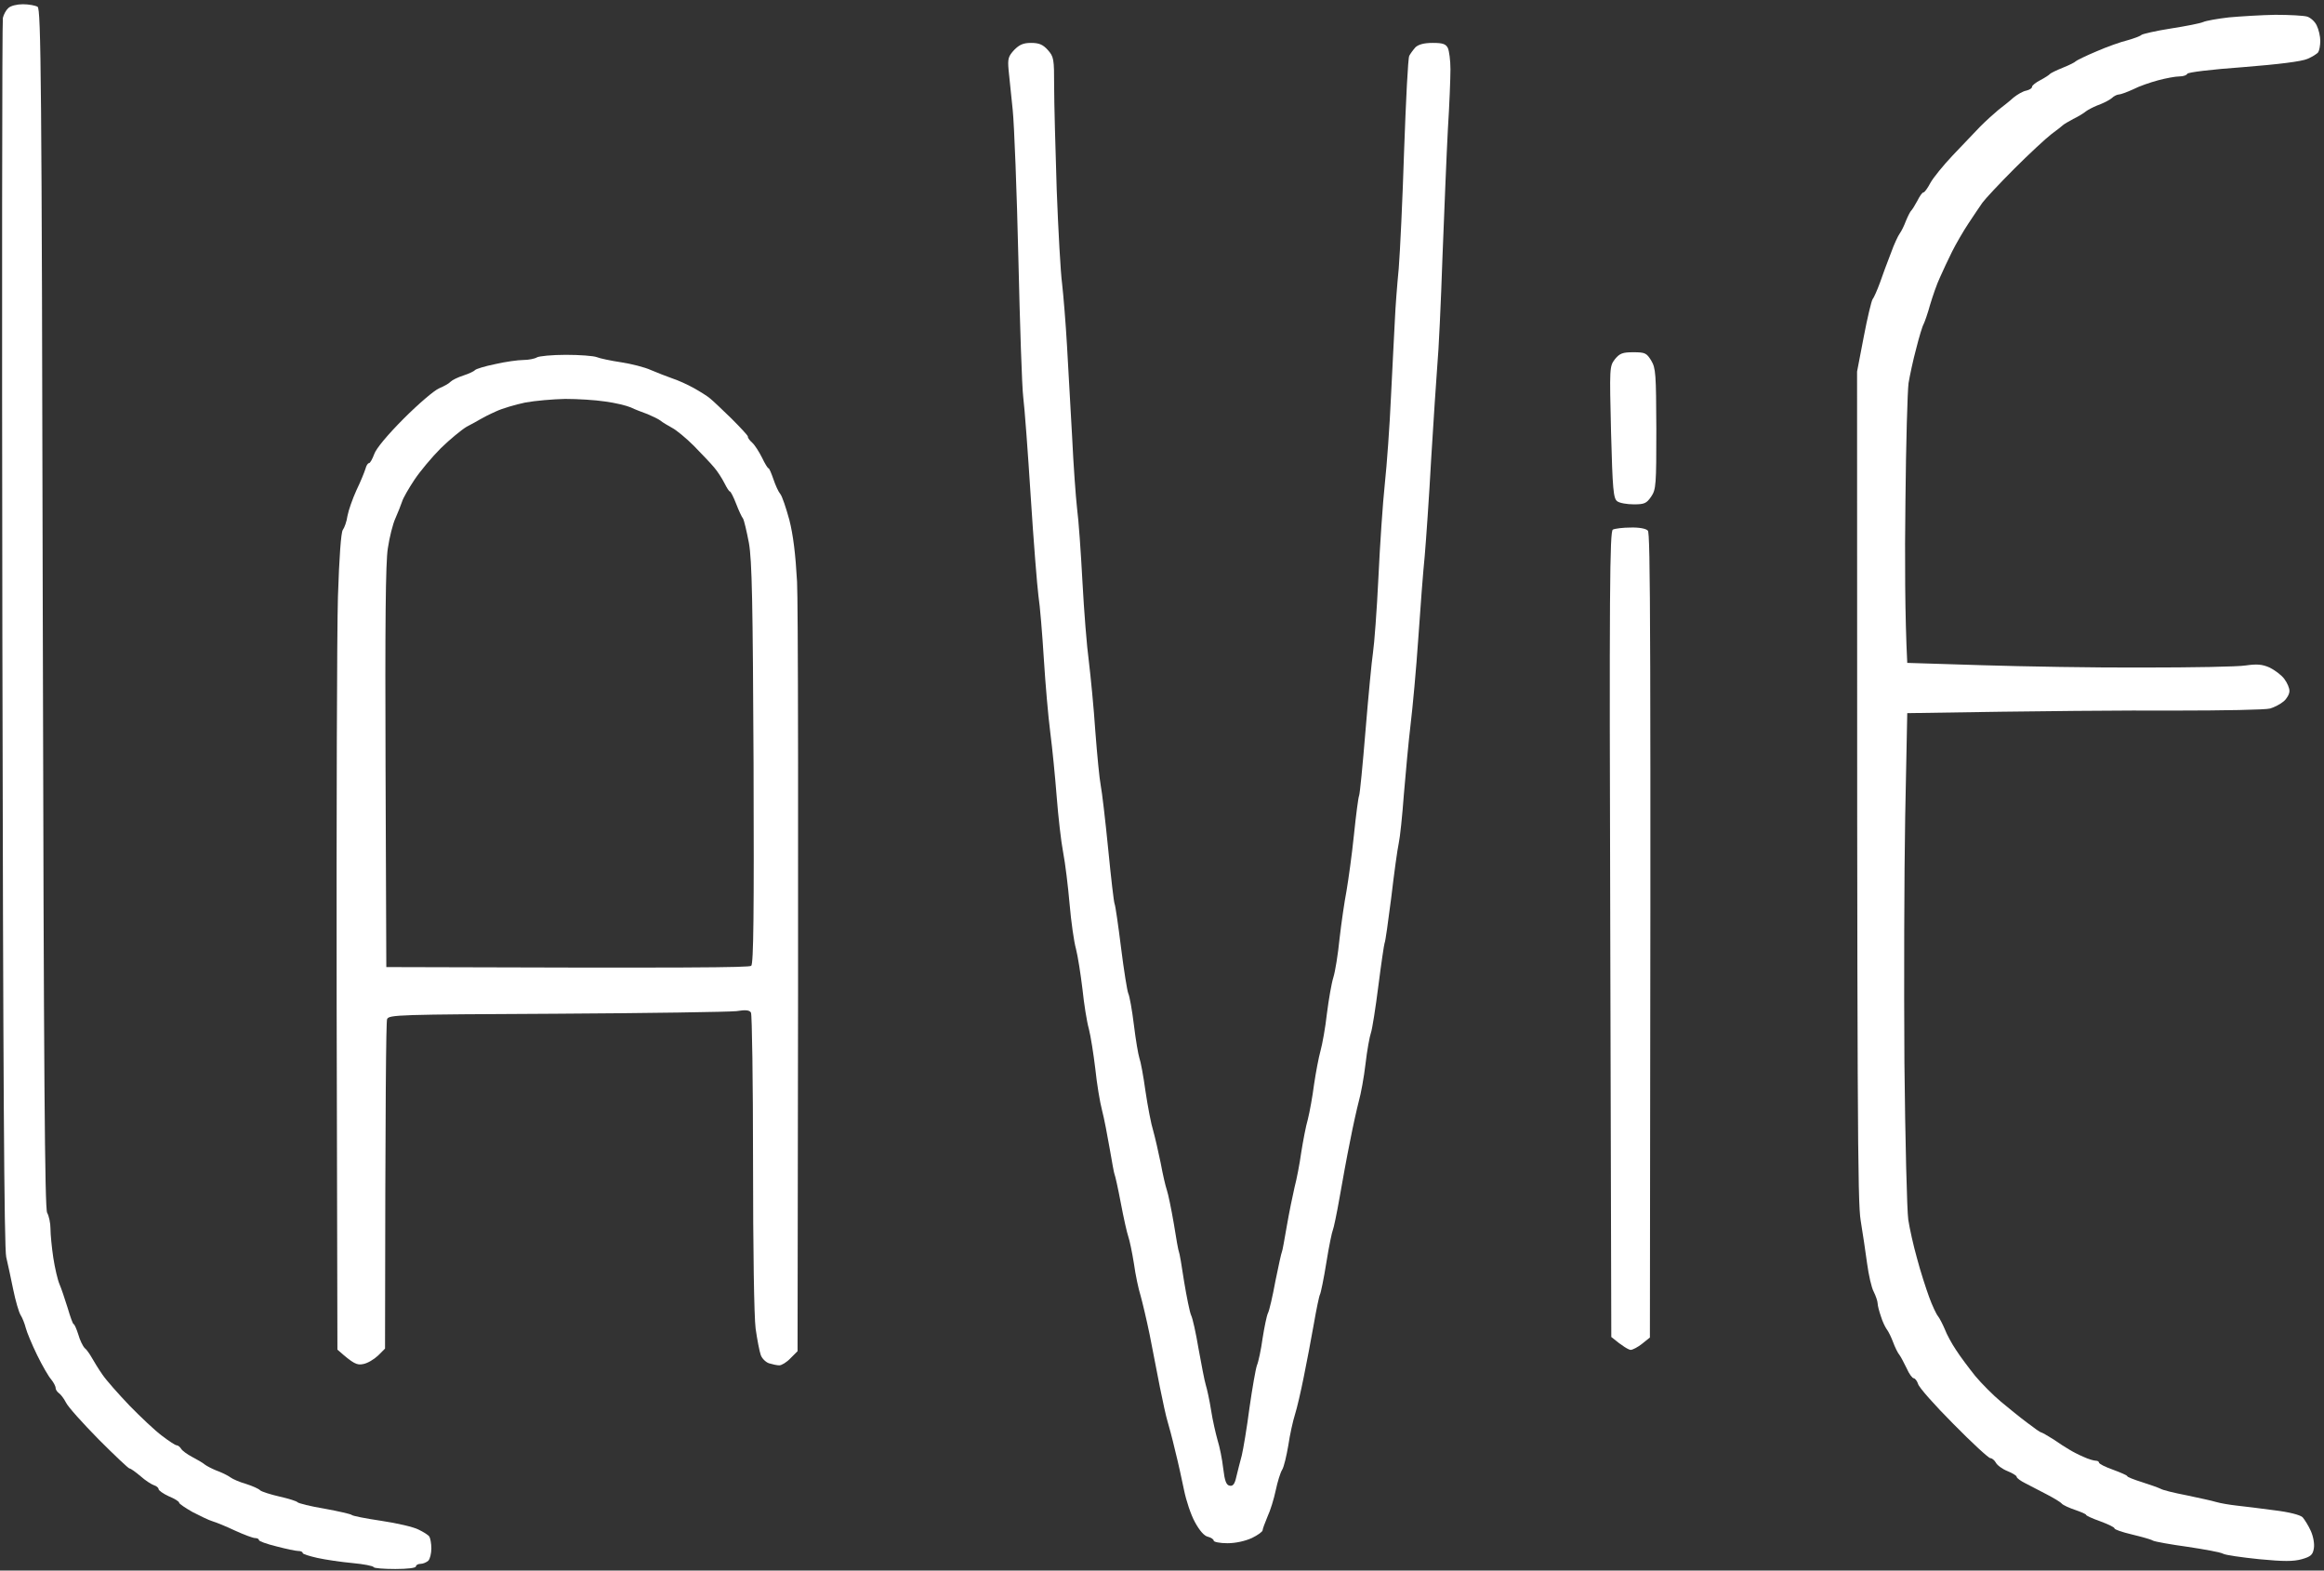
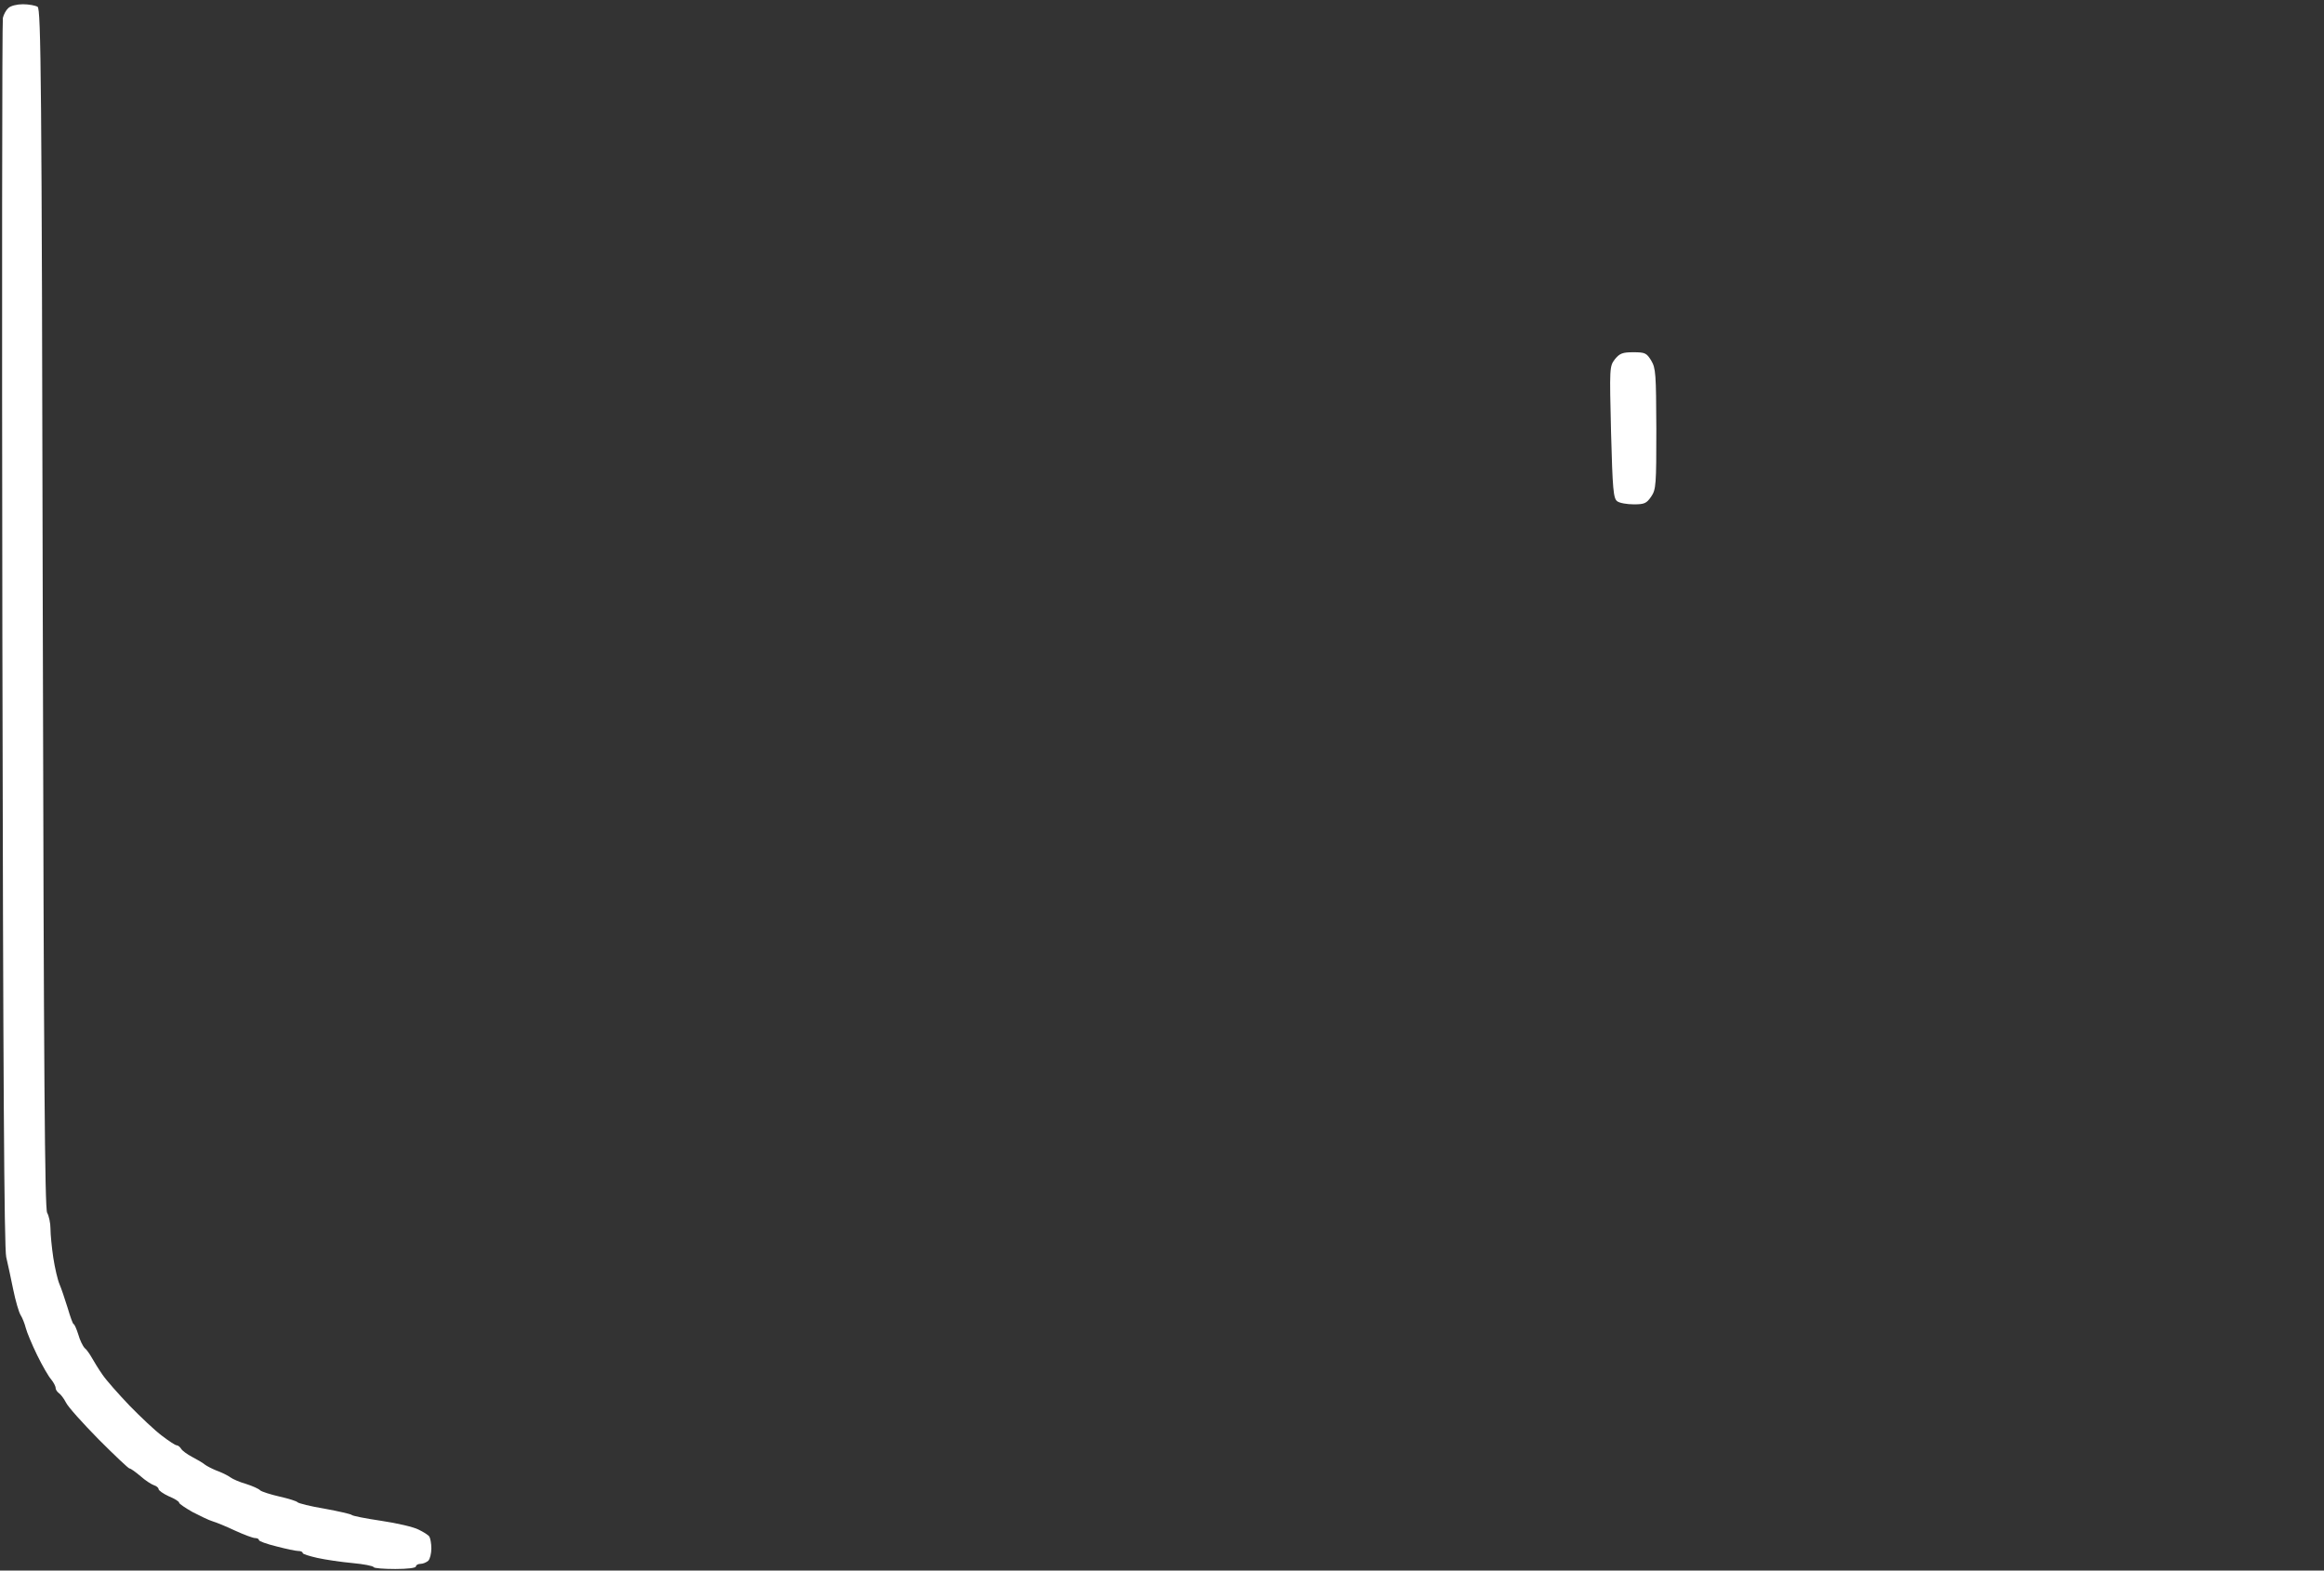
<svg xmlns="http://www.w3.org/2000/svg" width="401" height="271" viewBox="0 0 401 271" fill="none">
  <rect x="0" y="0" width="401" height="271" fill="#333333" stroke="none" />
  <path d="M3.959 0.731C4.98 0.731 6.134 0.954 6.49 1.176C7.067 1.532 7.2 13.72 7.378 104.906C7.555 186.392 7.733 208.456 8.133 209.259C8.444 209.792 8.71 211.038 8.71 212.016C8.71 212.995 8.932 215.263 9.199 217.043C9.465 218.777 9.953 220.868 10.264 221.58C10.575 222.292 11.197 224.16 11.685 225.717C12.129 227.228 12.573 228.473 12.706 228.474C12.84 228.474 13.195 229.275 13.506 230.254C13.773 231.232 14.305 232.3 14.616 232.611C14.971 232.878 15.504 233.679 15.859 234.301C16.215 234.924 17.014 236.258 17.68 237.193C18.302 238.127 20.433 240.529 22.342 242.53C24.252 244.487 26.739 246.845 27.938 247.735C29.092 248.624 30.246 249.38 30.468 249.381C30.69 249.381 31.046 249.648 31.268 250.003C31.446 250.315 32.289 250.937 33.133 251.382C33.976 251.827 34.998 252.405 35.353 252.717C35.664 252.95 36.485 253.388 37.25 253.702L37.896 253.955C38.662 254.269 39.482 254.707 39.793 254.941C40.149 255.208 41.348 255.741 42.458 256.053C43.568 256.408 44.678 256.898 44.9 257.165C45.166 257.387 46.676 257.877 48.23 258.232C49.828 258.588 51.205 259.033 51.339 259.211C51.472 259.389 53.559 259.922 56.001 260.323C58.443 260.767 60.53 261.257 60.664 261.39C60.797 261.568 63.062 262.013 65.77 262.413C68.479 262.814 71.365 263.481 72.209 263.926C73.053 264.326 73.896 264.86 74.074 265.127C74.252 265.394 74.429 266.328 74.429 267.173C74.429 268.018 74.207 268.996 73.897 269.308C73.586 269.575 73.008 269.842 72.564 269.842C72.12 269.842 71.765 270.064 71.765 270.287C71.765 270.553 70.299 270.731 68.212 270.731C66.259 270.731 64.572 270.598 64.483 270.42C64.394 270.198 62.751 269.886 60.841 269.708C58.888 269.531 56.179 269.13 54.758 268.819C53.381 268.507 52.227 268.151 52.227 267.974C52.227 267.751 51.871 267.618 51.428 267.618C51.028 267.618 49.34 267.262 47.653 266.817C46.01 266.417 44.678 265.927 44.678 265.749C44.678 265.527 44.367 265.394 44.012 265.394C43.656 265.394 42.102 264.815 40.548 264.104C39.039 263.392 37.307 262.68 36.685 262.502C36.063 262.324 34.509 261.568 33.221 260.901C31.978 260.19 30.912 259.478 30.912 259.3C30.912 259.077 30.113 258.588 29.136 258.188C28.159 257.743 27.36 257.165 27.36 256.942C27.36 256.72 27.005 256.409 26.561 256.275C26.161 256.142 25.095 255.474 24.252 254.718C23.408 254.007 22.564 253.384 22.342 253.384C22.164 253.383 19.767 251.115 17.014 248.358C14.305 245.6 11.73 242.753 11.374 241.997C11.019 241.285 10.442 240.573 10.176 240.395C9.865 240.173 9.598 239.773 9.598 239.506C9.598 239.194 9.243 238.527 8.844 238.038C8.4 237.549 7.289 235.636 6.401 233.812C5.513 231.988 4.625 229.853 4.447 229.142C4.27 228.43 3.87 227.407 3.559 226.918C3.248 226.428 2.671 224.427 2.271 222.469C1.872 220.512 1.339 218.021 1.073 216.909C0.717 215.486 0.54 185.417 0.407 109.488C0.318 51.484 0.362 3.623 0.495 3.089C0.628 2.511 1.028 1.754 1.428 1.399C1.828 0.998 2.938 0.731 3.959 0.731Z" fill="white" />
-   <path d="M392.59 2.555C395.032 2.555 397.519 2.688 398.096 2.866C398.673 3.044 399.428 3.712 399.739 4.379C400.094 5.091 400.36 6.292 400.36 7.048C400.36 7.848 400.183 8.738 400.005 9.005C399.828 9.272 398.984 9.806 398.14 10.162C397.119 10.606 393.211 11.096 387.039 11.585C381.533 11.985 377.448 12.474 377.403 12.741C377.315 12.964 376.737 13.186 376.071 13.186C375.361 13.186 373.717 13.498 372.385 13.853C371.053 14.209 369.1 14.876 368.078 15.41C367.013 15.899 365.903 16.3 365.636 16.3C365.325 16.3 364.748 16.567 364.392 16.923C364.081 17.195 363.261 17.638 362.495 17.953L361.849 18.205C361.084 18.52 360.263 18.958 359.952 19.191C359.597 19.503 358.575 20.125 357.732 20.526C356.888 20.97 356.089 21.46 355.956 21.593C355.822 21.727 354.934 22.439 353.957 23.15C352.98 23.906 350.094 26.575 347.519 29.155C344.943 31.735 342.501 34.359 342.057 34.982C341.613 35.604 340.548 37.204 339.661 38.538L339.659 38.54C338.771 39.875 337.483 42.099 336.817 43.433C336.151 44.768 335.219 46.769 334.73 47.881C334.197 48.993 333.487 51.084 333.043 52.552C332.643 54.02 332.11 55.532 331.933 55.888C331.711 56.244 331.133 58.157 330.645 60.114C330.112 62.071 329.535 64.784 329.313 66.119C329.135 67.453 328.869 76.572 328.78 86.358C328.647 96.143 328.691 106.463 329.091 114.381L341.968 114.781C349.073 115.003 361.639 115.226 369.943 115.181C378.246 115.181 386.15 115.048 387.483 114.825C389.392 114.558 390.281 114.603 391.613 115.181C392.501 115.626 393.655 116.471 394.144 117.138C394.677 117.85 395.076 118.784 395.032 119.273C395.032 119.763 394.588 120.564 394.055 121.008C393.478 121.498 392.456 122.031 391.701 122.254C390.99 122.476 383.575 122.61 375.272 122.61C366.968 122.565 353.202 122.654 329.091 123.054L328.735 140.98C328.558 150.81 328.514 169.848 328.602 183.326C328.736 196.759 329.046 208.992 329.268 210.46C329.49 211.927 330.157 214.952 330.778 217.132C331.356 219.356 332.332 222.336 332.865 223.804C333.398 225.272 334.108 226.784 334.419 227.14C334.686 227.496 335.219 228.519 335.574 229.364C335.885 230.209 336.773 231.855 337.528 232.967C338.238 234.079 339.748 236.081 340.814 237.415C341.924 238.749 343.922 240.751 345.254 241.863C346.631 243.02 348.673 244.666 349.872 245.555C351.026 246.445 352.047 247.156 352.181 247.156C352.314 247.156 353.247 247.69 354.313 248.358C355.334 249.069 356.577 249.87 357.066 250.137C357.554 250.448 358.664 251.026 359.508 251.382C360.352 251.783 361.329 252.049 361.64 252.049C361.906 252.049 362.172 252.183 362.172 252.361C362.172 252.583 363.238 253.117 364.614 253.606C365.947 254.095 367.057 254.585 367.057 254.718C367.057 254.852 368.167 255.296 369.588 255.741C371.009 256.186 372.474 256.72 372.829 256.898C373.185 257.12 375.183 257.61 377.27 258.01L377.503 258.06C379.526 258.491 381.692 258.952 382.376 259.166C383.131 259.389 384.73 259.656 385.929 259.789C387.172 259.923 390.058 260.278 392.367 260.59C394.987 260.901 396.853 261.391 397.297 261.791C397.652 262.191 398.318 263.259 398.718 264.148C399.162 265.127 399.383 266.417 399.25 267.173C399.073 268.285 398.718 268.596 397.164 269.041C395.698 269.442 394.055 269.442 389.837 269.041C386.817 268.73 384.02 268.329 383.62 268.107C383.176 267.84 380.423 267.351 377.492 266.906C374.561 266.506 371.852 266.016 371.497 265.839C371.142 265.616 369.499 265.171 367.856 264.771C366.169 264.37 364.837 263.926 364.837 263.704C364.837 263.526 363.726 262.992 362.394 262.502C361.018 262.013 359.952 261.524 359.952 261.39C359.952 261.257 359.109 260.901 358.087 260.545C357.022 260.189 355.956 259.7 355.734 259.433C355.511 259.166 354.313 258.455 353.114 257.832C351.915 257.209 350.272 256.364 349.428 255.919C348.654 255.532 348.005 255.06 347.965 254.829L347.961 254.79C347.919 254.602 347.225 254.173 346.364 253.829C345.476 253.473 344.588 252.806 344.366 252.361C344.144 251.961 343.7 251.605 343.434 251.605C343.123 251.605 340.236 248.936 337.039 245.689C333.842 242.486 331.089 239.373 330.956 238.794C330.778 238.26 330.423 237.815 330.201 237.815C329.979 237.815 329.402 237.059 329.002 236.125C328.558 235.236 328.025 234.168 327.758 233.812C327.448 233.456 326.959 232.433 326.648 231.588C326.357 230.796 325.91 229.886 325.635 229.482L325.53 229.335C325.256 228.93 324.811 228.018 324.562 227.184C324.251 226.295 323.984 225.272 323.984 224.916C323.984 224.56 323.673 223.626 323.318 222.914C322.918 222.203 322.43 219.978 322.164 218.021C321.897 216.064 321.409 212.728 321.054 210.593C320.521 207.346 320.432 194.356 320.432 64.117L321.586 58.112C322.208 54.821 322.918 51.93 323.096 51.662C323.318 51.395 323.895 50.105 324.384 48.771C324.798 47.526 325.599 45.429 326.173 43.926L326.293 43.611C326.826 42.099 327.537 40.631 327.803 40.275C328.07 39.919 328.558 38.941 328.869 38.096C329.224 37.25 329.624 36.45 329.801 36.316C329.935 36.183 330.423 35.426 330.823 34.67C331.222 33.87 331.666 33.203 331.888 33.203C332.066 33.202 332.599 32.49 333.087 31.557C333.576 30.667 335.307 28.532 336.95 26.797C338.593 25.062 340.725 22.838 341.658 21.86C342.634 20.881 344.055 19.591 344.81 18.969L344.811 18.968C345.61 18.346 346.809 17.412 347.43 16.834C348.096 16.3 349.073 15.722 349.65 15.633C350.183 15.499 350.627 15.232 350.627 14.965C350.627 14.743 351.293 14.209 352.093 13.809C352.847 13.409 353.602 12.919 353.735 12.741C353.869 12.608 354.845 12.118 355.956 11.674C357.066 11.229 358.043 10.739 358.176 10.562C358.309 10.428 359.908 9.628 361.728 8.871C363.549 8.071 365.947 7.226 367.057 6.959C368.167 6.647 369.277 6.247 369.499 6.025C369.721 5.847 372.03 5.313 374.606 4.913C377.181 4.513 379.667 4.023 380.156 3.801C380.645 3.578 382.643 3.222 384.597 3C386.55 2.822 390.147 2.599 392.59 2.555Z" fill="white" />
-   <path d="M247.208 7.404C248.94 7.404 249.473 7.582 249.828 8.293C250.05 8.782 250.272 10.428 250.272 11.941C250.272 13.498 250.094 18.124 249.828 22.305C249.606 26.442 249.207 36.361 248.896 44.323C248.629 52.285 248.23 60.692 248.008 63.005C247.83 65.318 247.341 72.657 246.942 79.24C246.587 85.824 246.054 93.341 245.832 95.921C245.565 98.501 245.077 104.906 244.722 110.155C244.366 115.404 243.745 122.12 243.389 125.056C243.034 127.992 242.546 133.374 242.235 137.066C241.969 140.713 241.569 144.539 241.347 145.517C241.125 146.496 240.547 150.677 240.059 154.858C239.526 159.039 239.038 162.554 238.905 162.732C238.816 162.954 238.327 166.246 237.839 170.071C237.35 173.941 236.773 177.588 236.551 178.211C236.329 178.834 235.885 181.236 235.619 183.549C235.352 185.862 234.819 188.753 234.464 189.998C234.153 191.199 233.443 194.313 232.954 196.893C232.421 199.473 231.622 203.876 231.134 206.679C230.645 209.481 230.113 211.972 229.979 212.239C229.846 212.506 229.313 214.997 228.869 217.799C228.425 220.601 227.893 223.136 227.759 223.359C227.626 223.582 227.137 225.895 226.693 228.474C226.249 231.054 225.45 235.147 224.961 237.593C224.473 240.039 223.807 242.931 223.452 244.043C223.097 245.155 222.564 247.557 222.297 249.381C221.986 251.204 221.542 253.117 221.232 253.606C220.921 254.095 220.432 255.697 220.122 257.165C219.811 258.633 219.189 260.679 218.7 261.702C218.256 262.769 217.857 263.837 217.857 264.059C217.857 264.282 217.013 264.904 215.992 265.394C214.793 265.927 213.194 266.283 211.774 266.283C210.486 266.283 209.42 266.061 209.42 265.839C209.42 265.616 208.976 265.305 208.443 265.171C207.777 265.038 206.978 264.104 206.178 262.636C205.468 261.346 204.668 258.899 204.313 257.165C203.958 255.43 203.292 252.361 202.759 250.27C202.271 248.18 201.649 245.866 201.427 245.155C201.205 244.443 200.628 241.819 200.139 239.372C199.651 236.926 198.852 232.834 198.363 230.254C197.83 227.674 197.12 224.694 196.809 223.582C196.454 222.469 195.921 219.979 195.654 218.021C195.343 216.064 194.9 213.974 194.678 213.351C194.456 212.728 193.878 210.148 193.39 207.568C192.901 204.988 192.413 202.809 192.324 202.675C192.235 202.541 191.88 200.54 191.48 198.227C191.081 195.914 190.504 192.89 190.148 191.555C189.793 190.221 189.26 187.018 188.994 184.438C188.683 181.858 188.194 178.745 187.883 177.544C187.528 176.298 187.04 173.229 186.773 170.649C186.462 168.069 185.974 164.955 185.663 163.754C185.308 162.509 184.819 159.039 184.553 155.97C184.287 152.901 183.798 148.898 183.443 147.074C183.088 145.25 182.599 140.936 182.333 137.511C182.066 134.086 181.578 129.104 181.223 126.39C180.867 123.677 180.379 117.983 180.113 113.713C179.846 109.443 179.447 104.506 179.18 102.815C178.958 101.125 178.337 93.385 177.848 85.69C177.36 77.995 176.782 70.255 176.56 68.565C176.338 66.875 175.983 56.066 175.717 44.545C175.45 33.025 175.006 21.549 174.74 18.969C174.473 16.389 174.163 13.275 174.029 12.074C173.852 10.117 173.985 9.717 175.006 8.605C175.894 7.715 176.56 7.404 177.892 7.404C179.269 7.404 179.935 7.671 180.779 8.605C181.844 9.806 181.889 10.117 181.889 14.965C181.889 17.768 182.111 25.774 182.333 32.758C182.599 39.741 182.999 47.036 183.266 48.993C183.488 50.95 183.887 55.755 184.109 59.669C184.331 63.583 184.731 70.7 184.997 75.46C185.219 80.219 185.619 85.735 185.841 87.692C186.107 89.649 186.507 95.343 186.773 100.369C187.04 105.395 187.528 111.578 187.883 114.158C188.194 116.738 188.727 122.12 188.994 126.168C189.304 130.216 189.704 134.397 189.926 135.509C190.148 136.621 190.725 141.559 191.214 146.496C191.702 151.477 192.191 155.703 192.324 155.97C192.457 156.237 192.946 159.618 193.434 163.532C193.922 167.446 194.5 171.005 194.678 171.405C194.9 171.85 195.343 174.297 195.654 176.876C195.965 179.456 196.409 181.992 196.587 182.526C196.809 183.104 197.297 185.684 197.652 188.308C198.052 190.977 198.629 194.002 198.985 195.114C199.295 196.226 199.873 198.717 200.272 200.674C200.628 202.631 201.116 204.722 201.338 205.344C201.56 205.967 202.093 208.547 202.537 211.127C202.937 213.706 203.336 215.886 203.425 216.02C203.514 216.153 203.914 218.422 204.313 221.135C204.757 223.804 205.29 226.428 205.512 226.918C205.779 227.407 206.356 230.031 206.8 232.7C207.289 235.369 207.821 238.216 208.043 238.927C208.265 239.639 208.709 241.641 208.976 243.376C209.242 245.11 209.775 247.379 210.086 248.491C210.441 249.603 210.885 251.783 211.063 253.384C211.329 255.608 211.596 256.275 212.218 256.364C212.75 256.453 213.061 256.053 213.328 254.807C213.55 253.918 213.949 252.272 214.26 251.16C214.526 250.048 215.148 246.356 215.592 242.931C216.081 239.506 216.658 236.214 216.88 235.591C217.146 234.969 217.59 232.878 217.857 230.921C218.167 228.964 218.567 227.007 218.789 226.562C219.011 226.161 219.588 223.671 220.077 221.002C220.61 218.378 221.098 216.154 221.187 216.02C221.276 215.886 221.631 213.885 222.031 211.572C222.43 209.259 223.052 206.234 223.363 204.899C223.718 203.565 224.251 200.852 224.517 198.895C224.828 196.937 225.317 194.313 225.672 193.112C225.983 191.867 226.471 189.198 226.738 187.107C227.048 185.016 227.537 182.437 227.848 181.325C228.159 180.212 228.691 177.321 228.958 174.875C229.269 172.428 229.757 169.626 230.068 168.647C230.379 167.669 230.867 164.689 231.134 161.975C231.445 159.262 231.978 155.57 232.333 153.746C232.644 151.923 233.265 147.563 233.62 144.049C233.976 140.58 234.375 137.556 234.508 137.288C234.642 137.021 235.13 131.995 235.619 126.035C236.107 120.119 236.684 114.069 236.906 112.601C237.128 111.133 237.572 105.306 237.839 99.702C238.105 94.053 238.594 86.758 238.949 83.466C239.304 80.175 239.793 73.369 240.015 68.343C240.281 63.316 240.548 57.4 240.681 55.221C240.77 53.041 241.081 49.038 241.347 46.325C241.569 43.611 242.013 34.404 242.279 25.863C242.59 17.279 242.945 9.984 243.167 9.628C243.345 9.272 243.834 8.605 244.233 8.16C244.766 7.671 245.699 7.404 247.208 7.404Z" fill="white" />
-   <path fill-rule="evenodd" clip-rule="evenodd" d="M97.653 61.226C100.007 61.226 102.405 61.404 102.982 61.626C103.515 61.849 105.424 62.249 107.2 62.516C108.932 62.783 111.241 63.361 112.307 63.85C113.328 64.295 114.971 64.917 115.948 65.273C116.925 65.585 118.612 66.341 119.722 66.964C120.832 67.587 122.12 68.387 122.564 68.787C123.008 69.143 124.651 70.7 126.205 72.213C127.759 73.769 129.047 75.148 129.047 75.326C129.003 75.549 129.358 75.993 129.802 76.394C130.246 76.794 131.001 77.995 131.489 78.974C131.978 79.996 132.466 80.797 132.599 80.797C132.733 80.797 133.088 81.642 133.443 82.666C133.799 83.733 134.331 84.89 134.642 85.245C134.953 85.601 135.619 87.603 136.196 89.694C136.863 92.318 137.262 95.565 137.529 100.369C137.706 104.15 137.795 135.598 137.617 233.145L136.418 234.346C135.752 235.058 134.864 235.591 134.464 235.591C134.065 235.591 133.266 235.414 132.688 235.236C132.155 235.058 131.489 234.435 131.267 233.812C131.045 233.189 130.646 231.143 130.379 229.231C130.113 227.229 129.935 215.486 129.935 200.54C129.935 186.663 129.758 175.054 129.58 174.741C129.358 174.297 128.692 174.207 127.049 174.474C125.849 174.608 111.862 174.83 95.965 174.919C68.612 175.052 67.103 175.097 66.792 175.853C66.614 176.298 66.481 189.287 66.436 232.7L65.238 233.901C64.527 234.568 63.417 235.236 62.662 235.369C61.596 235.591 61.019 235.369 58.221 232.878L58.088 173.407C58.044 140.714 58.133 108.999 58.31 102.994C58.532 96.099 58.843 91.829 59.154 91.428C59.421 91.073 59.82 90.005 59.953 89.026C60.131 88.048 60.841 86.046 61.508 84.578C62.218 83.11 62.884 81.465 63.062 80.886C63.195 80.353 63.462 79.908 63.684 79.908C63.861 79.907 64.261 79.196 64.572 78.351C64.882 77.417 66.881 75.015 69.678 72.213C72.165 69.722 74.917 67.364 75.761 67.008C76.605 66.652 77.493 66.163 77.76 65.852C78.026 65.585 79.003 65.096 79.98 64.784C80.956 64.473 81.844 64.028 81.978 63.85C82.111 63.672 83.666 63.183 85.442 62.827C87.174 62.426 89.394 62.115 90.326 62.115C91.214 62.115 92.28 61.893 92.635 61.67C92.99 61.448 95.255 61.226 97.653 61.226ZM97.52 68.832C95.433 68.876 92.324 69.143 90.637 69.455C88.95 69.811 86.64 70.478 85.53 71.011C84.42 71.501 83.221 72.124 82.866 72.346C82.511 72.568 81.445 73.147 80.513 73.636C79.624 74.17 77.626 75.816 76.072 77.328C74.518 78.885 72.475 81.331 71.499 82.799C70.522 84.267 69.545 85.957 69.367 86.58C69.145 87.203 68.656 88.493 68.212 89.471C67.768 90.45 67.191 92.763 66.925 94.586C66.525 96.944 66.436 107.975 66.525 132.395L66.658 166.868C119.361 167.046 129.267 166.957 129.624 166.646C130.024 166.29 130.113 157.527 130.024 131.817C129.891 103.794 129.758 96.766 129.225 93.697C128.825 91.606 128.381 89.738 128.204 89.471C127.982 89.204 127.449 88.048 127.005 86.891C126.561 85.735 126.072 84.801 125.939 84.801C125.805 84.8 125.406 84.178 125.006 83.377C124.607 82.576 123.807 81.331 123.23 80.664C122.653 79.952 121.054 78.306 119.722 76.927C118.39 75.593 116.658 74.169 115.948 73.814C115.237 73.413 114.305 72.88 113.949 72.568C113.594 72.301 112.573 71.812 111.729 71.456L111.669 71.434C110.823 71.122 109.537 70.647 108.843 70.3C108.132 69.989 106.134 69.499 104.402 69.277C102.671 69.01 99.607 68.832 97.52 68.832Z" fill="white" />
-   <path d="M281.355 91.028C282.821 90.984 284.02 91.206 284.331 91.562C284.775 92.007 284.863 107.265 284.686 230.788L283.354 231.855C282.643 232.433 281.711 232.923 281.355 232.923C281 232.878 280.067 232.388 278.025 230.698L277.848 161.219C277.67 101.57 277.759 91.695 278.292 91.384C278.647 91.206 280.024 91.028 281.355 91.028Z" fill="white" />
  <path d="M281.844 60.781C283.842 60.781 284.109 60.914 284.908 62.204C285.707 63.539 285.752 64.517 285.796 73.992C285.796 83.644 285.752 84.445 284.908 85.69C284.109 86.847 283.753 87.025 281.933 87.025C280.734 87.025 279.447 86.802 279.047 86.491C278.381 86.001 278.247 84.489 277.981 74.57C277.714 63.361 277.714 63.227 278.647 61.982C279.491 60.959 279.979 60.781 281.844 60.781Z" fill="white" />
</svg>